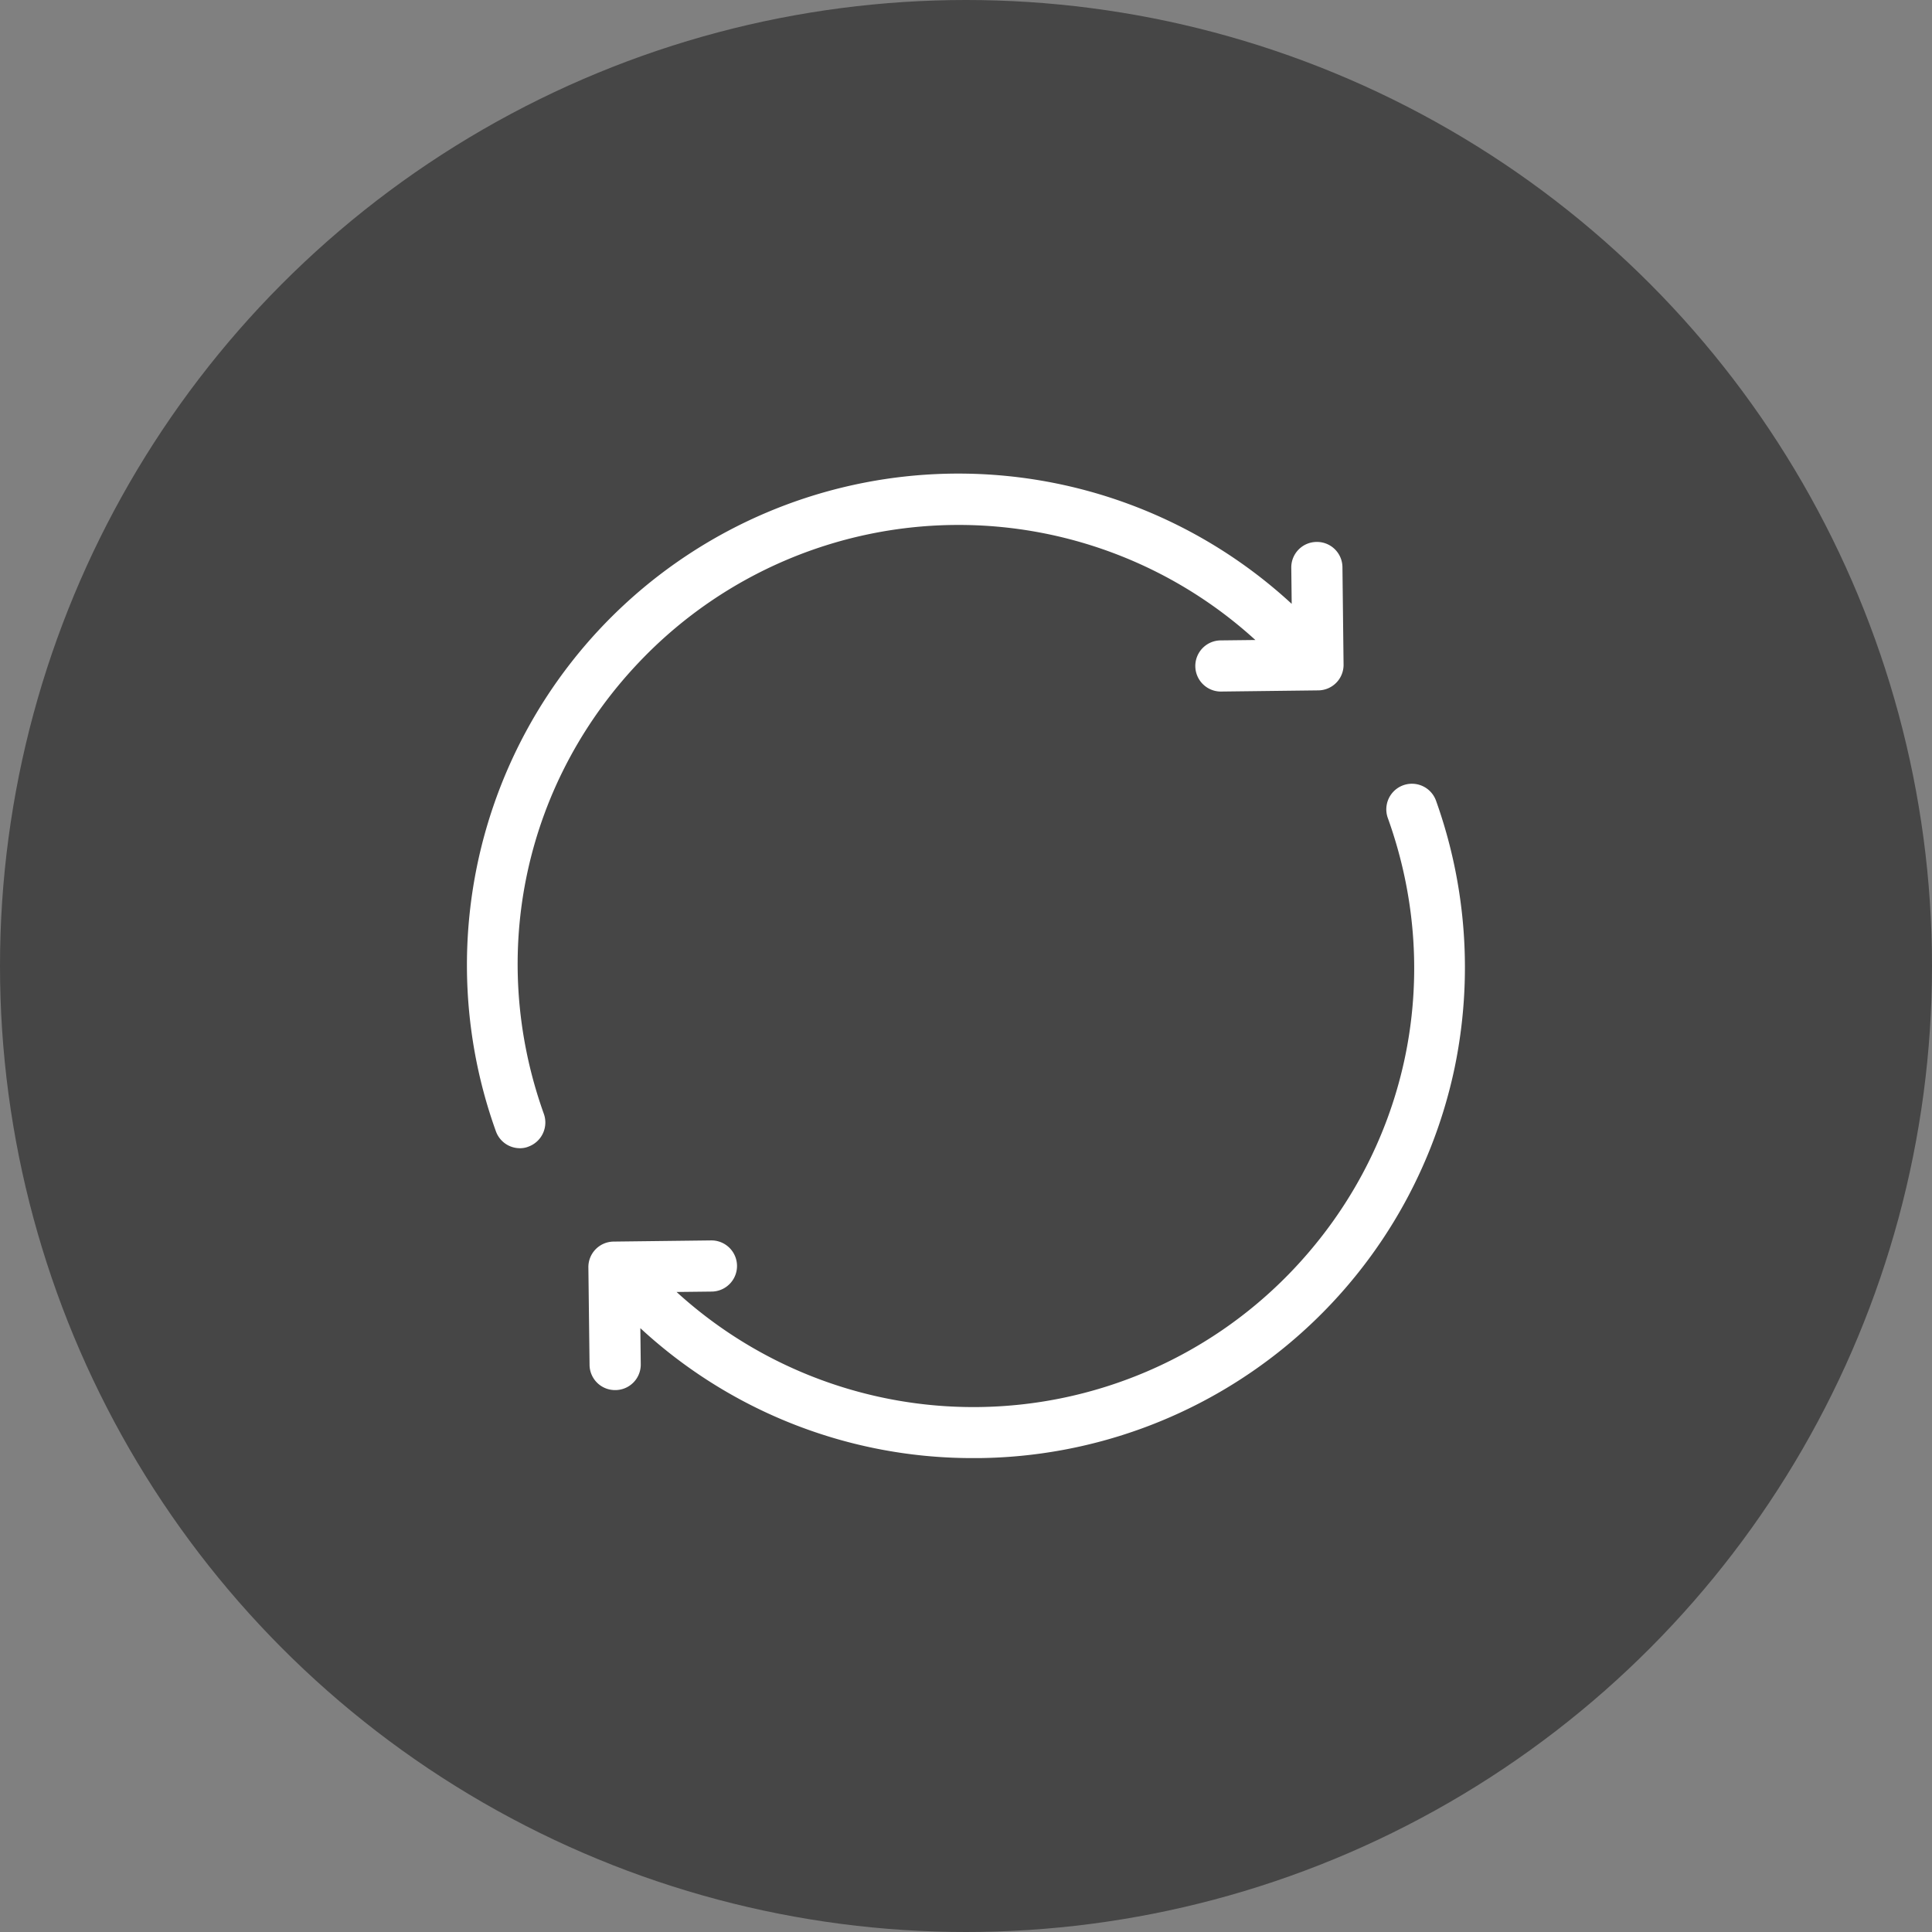
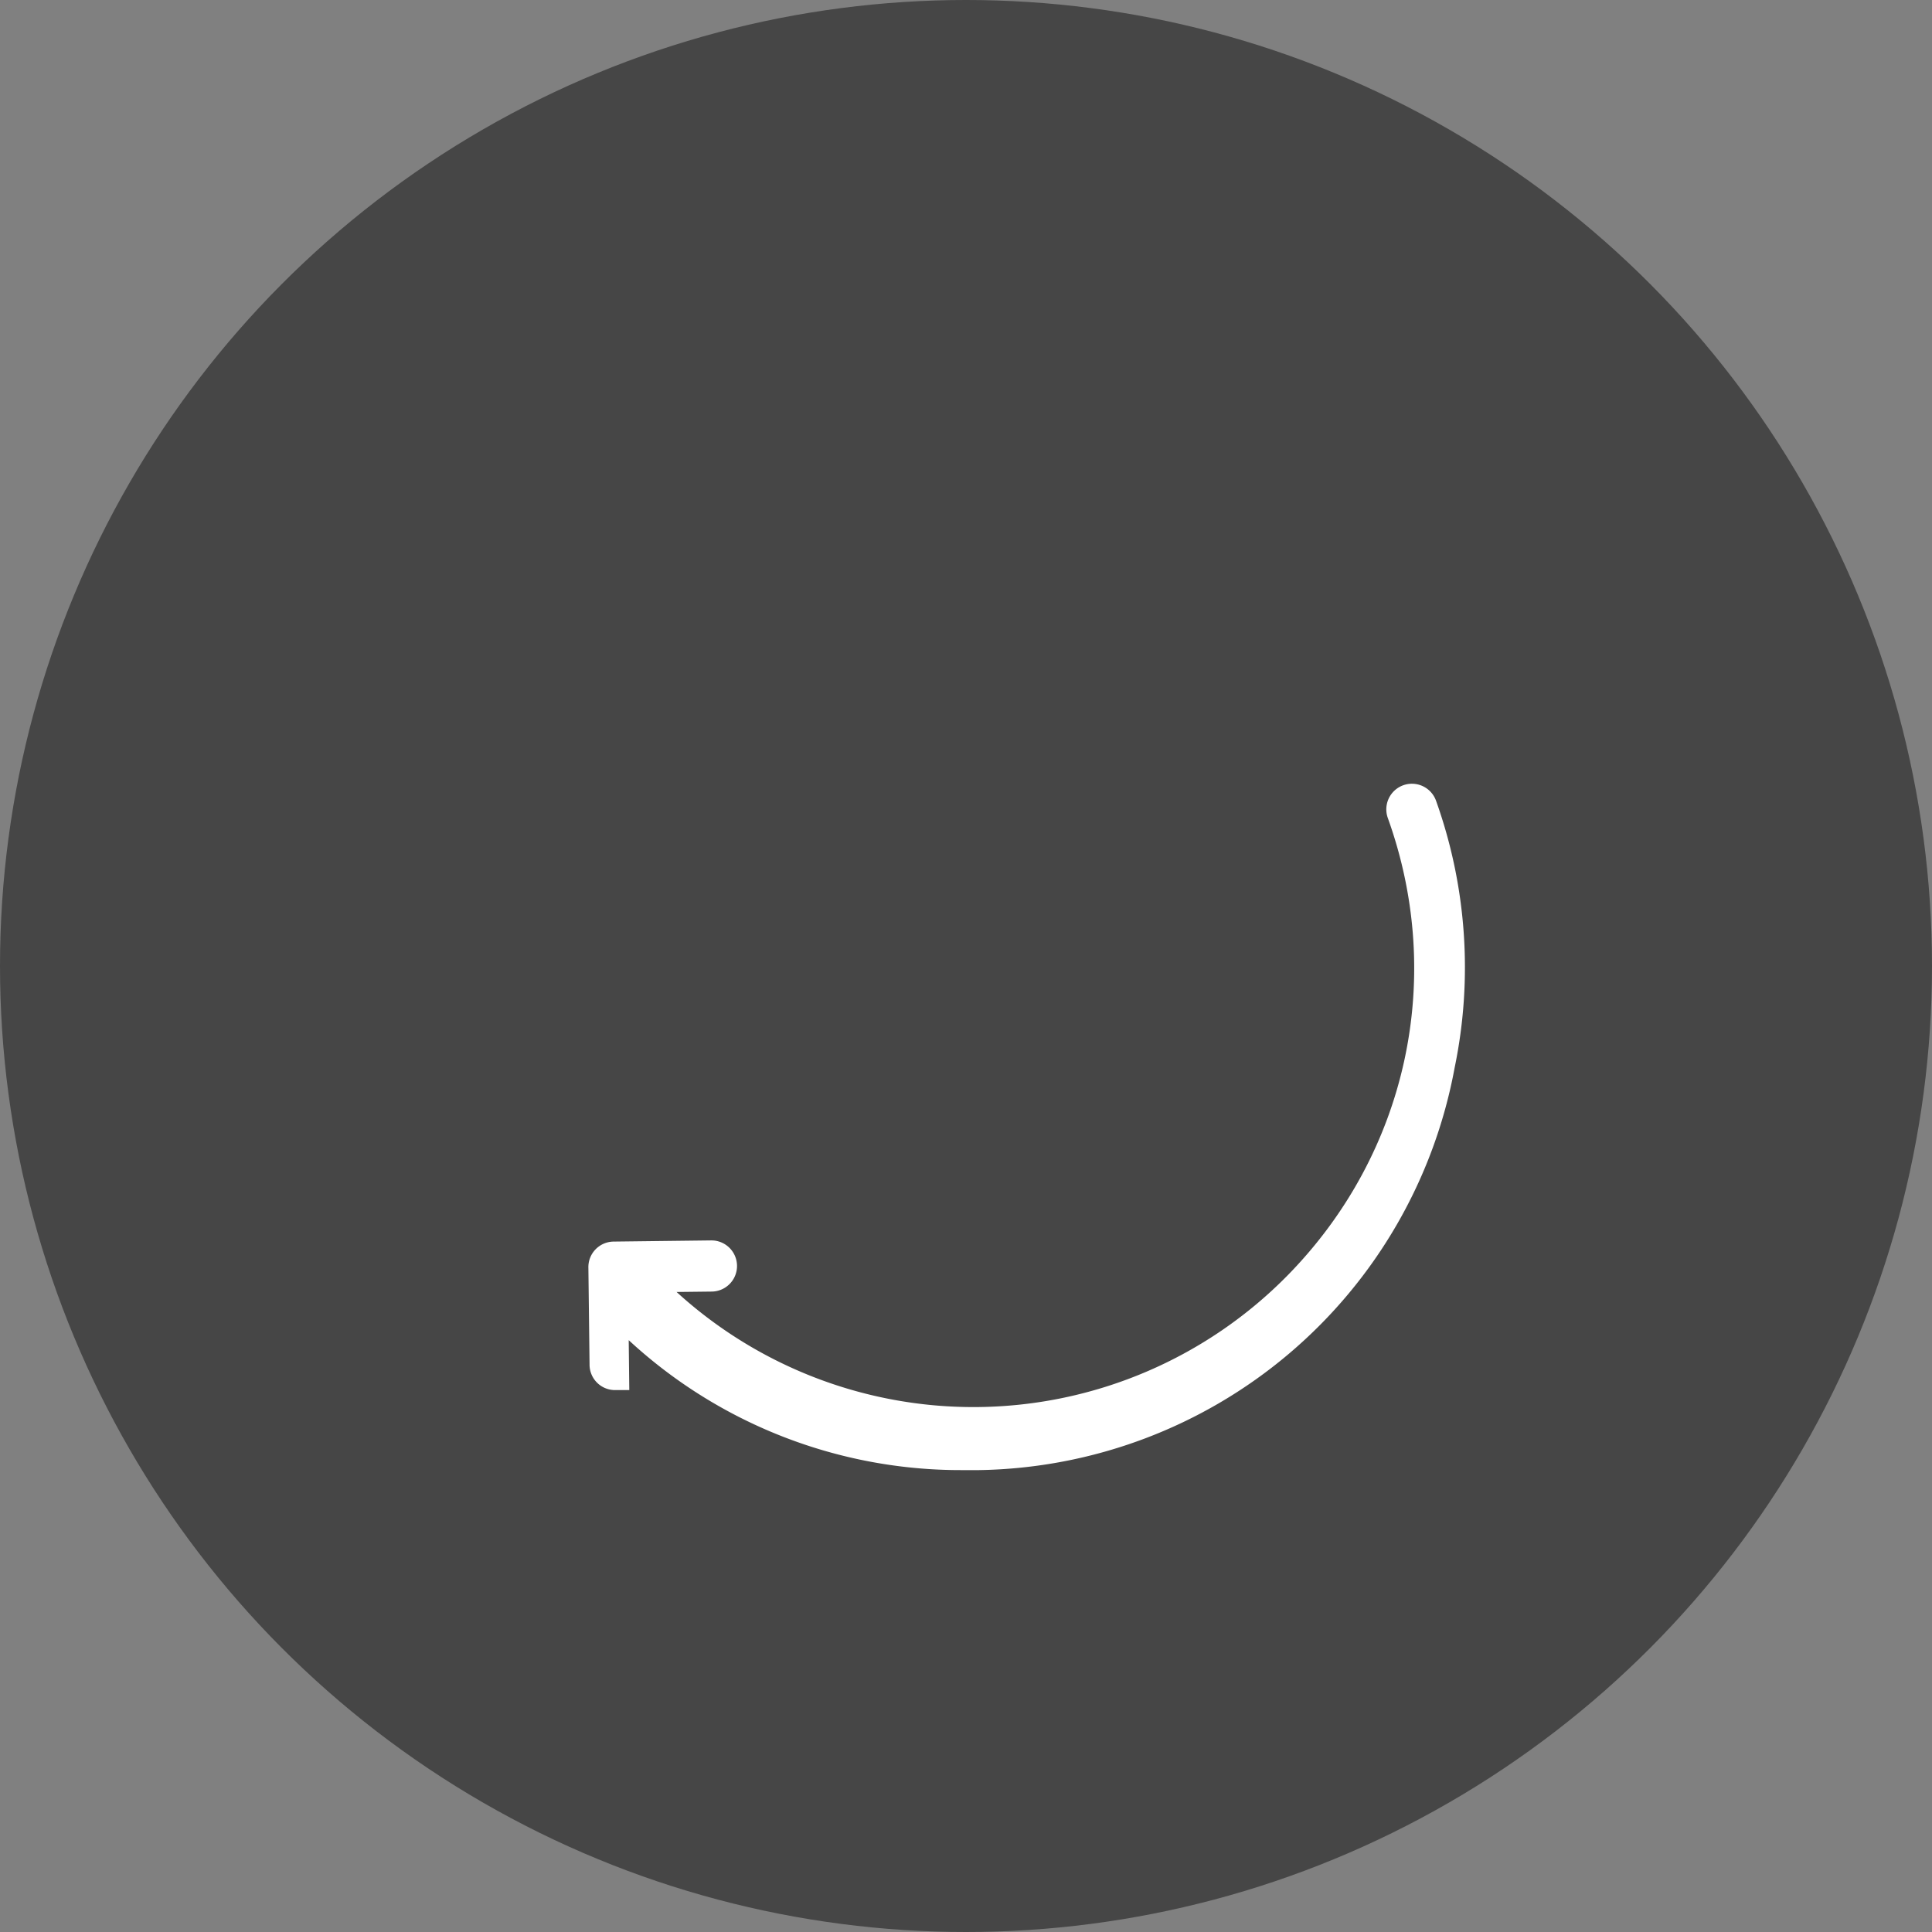
<svg xmlns="http://www.w3.org/2000/svg" id="Ebene_1" data-name="Ebene 1" viewBox="0 0 1052 1052">
  <rect x="0" y="0" width="1052" height="1052" fill="#808080" stroke="none" />
  <defs>
    <style>.cls-1{fill:#464646;}.cls-2{fill:#fff;stroke:#fff;stroke-miterlimit:10;stroke-width:15px;}</style>
  </defs>
  <title>grey</title>
  <circle class="cls-1" cx="526" cy="526" r="526" />
  <g id="_01_global-startpage-statisch-Small-Mobile" data-name="01_global-startpage-statisch-Small-Mobile">
    <g id="Image">
      <g id="Logo">
        <g id="circle-reBuy">
-           <path id="Shape" class="cls-2" d="M737.41,322.63a6.36,6.36,0,0,0-6.43-6.32h-.11a6.38,6.38,0,0,0-6.32,6.53l.43,37.49-7.29-7.07A260.12,260.12,0,0,0,291,627.16a6.4,6.4,0,0,0,6,4.28,4.8,4.8,0,0,0,2.14-.43,6.48,6.48,0,0,0,3.86-8.25c-32.16-89.87-10.72-188.1,56.07-256.33a247.31,247.31,0,0,1,349.58-4l7.29,7.07-37.52.43a6.43,6.43,0,0,0,.11,12.85h.11l53.06-.64a6.38,6.38,0,0,0,6.32-6.53Z" transform="translate(-13.93 -13.72)" />
-           <path id="Shape-2" data-name="Shape" class="cls-2" d="M788.8,452.23a6.44,6.44,0,0,0-12.12,4.39C809,546.51,787.51,644.76,720.82,713a247.34,247.34,0,0,1-349.64,4l-7.29-7.07,37.53-.43a6.43,6.43,0,1,0-.21-12.86l-53.07.64a6.38,6.38,0,0,0-6.33,6.54l.64,53a6.36,6.36,0,0,0,6.43,6.32H349a6.38,6.38,0,0,0,6.33-6.54l-.43-37.5,7.29,7.07a258.74,258.74,0,0,0,181.73,74H547A260.12,260.12,0,0,0,798.66,593.55,261.92,261.92,0,0,0,788.8,452.23Z" transform="translate(-13.93 -13.72)" />
+           <path id="Shape-2" data-name="Shape" class="cls-2" d="M788.8,452.23a6.44,6.44,0,0,0-12.12,4.39C809,546.51,787.51,644.76,720.82,713a247.34,247.34,0,0,1-349.64,4l-7.29-7.07,37.53-.43a6.43,6.43,0,1,0-.21-12.86l-53.07.64a6.38,6.38,0,0,0-6.33,6.54l.64,53a6.36,6.36,0,0,0,6.43,6.32H349l-.43-37.5,7.29,7.07a258.74,258.74,0,0,0,181.73,74H547A260.12,260.12,0,0,0,798.66,593.55,261.92,261.92,0,0,0,788.8,452.23Z" transform="translate(-13.93 -13.72)" />
        </g>
      </g>
    </g>
  </g>
</svg>